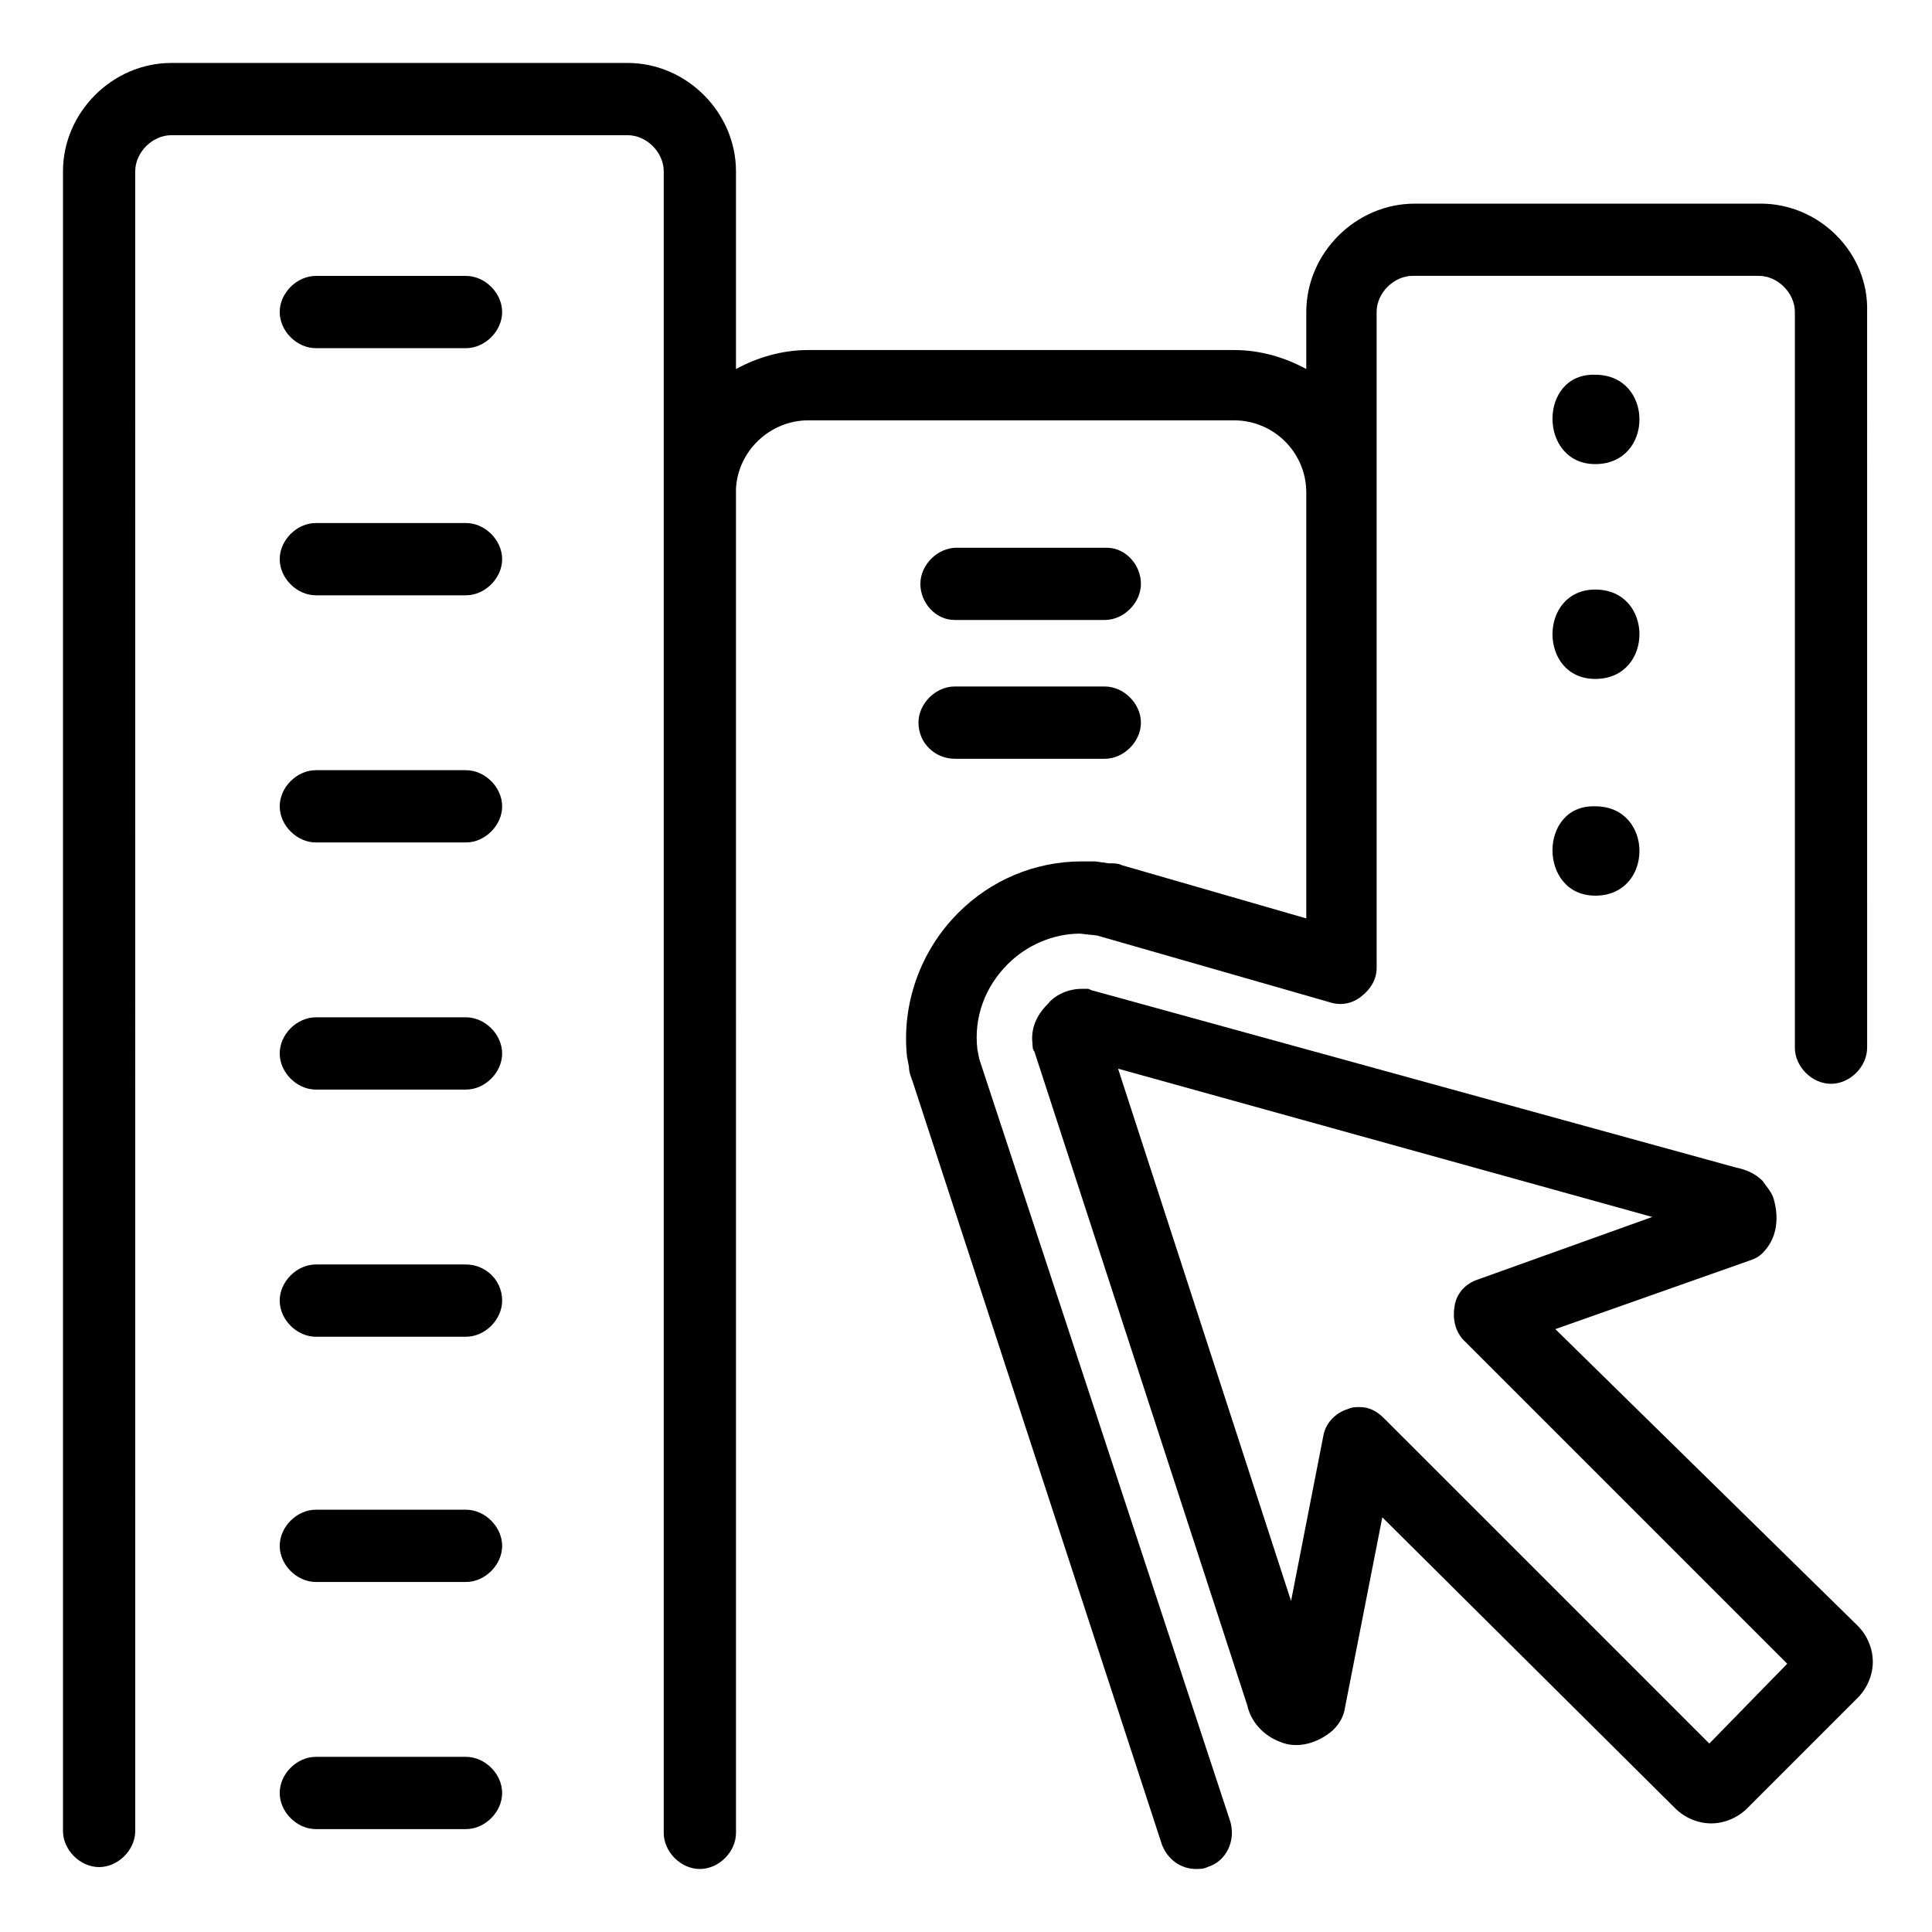
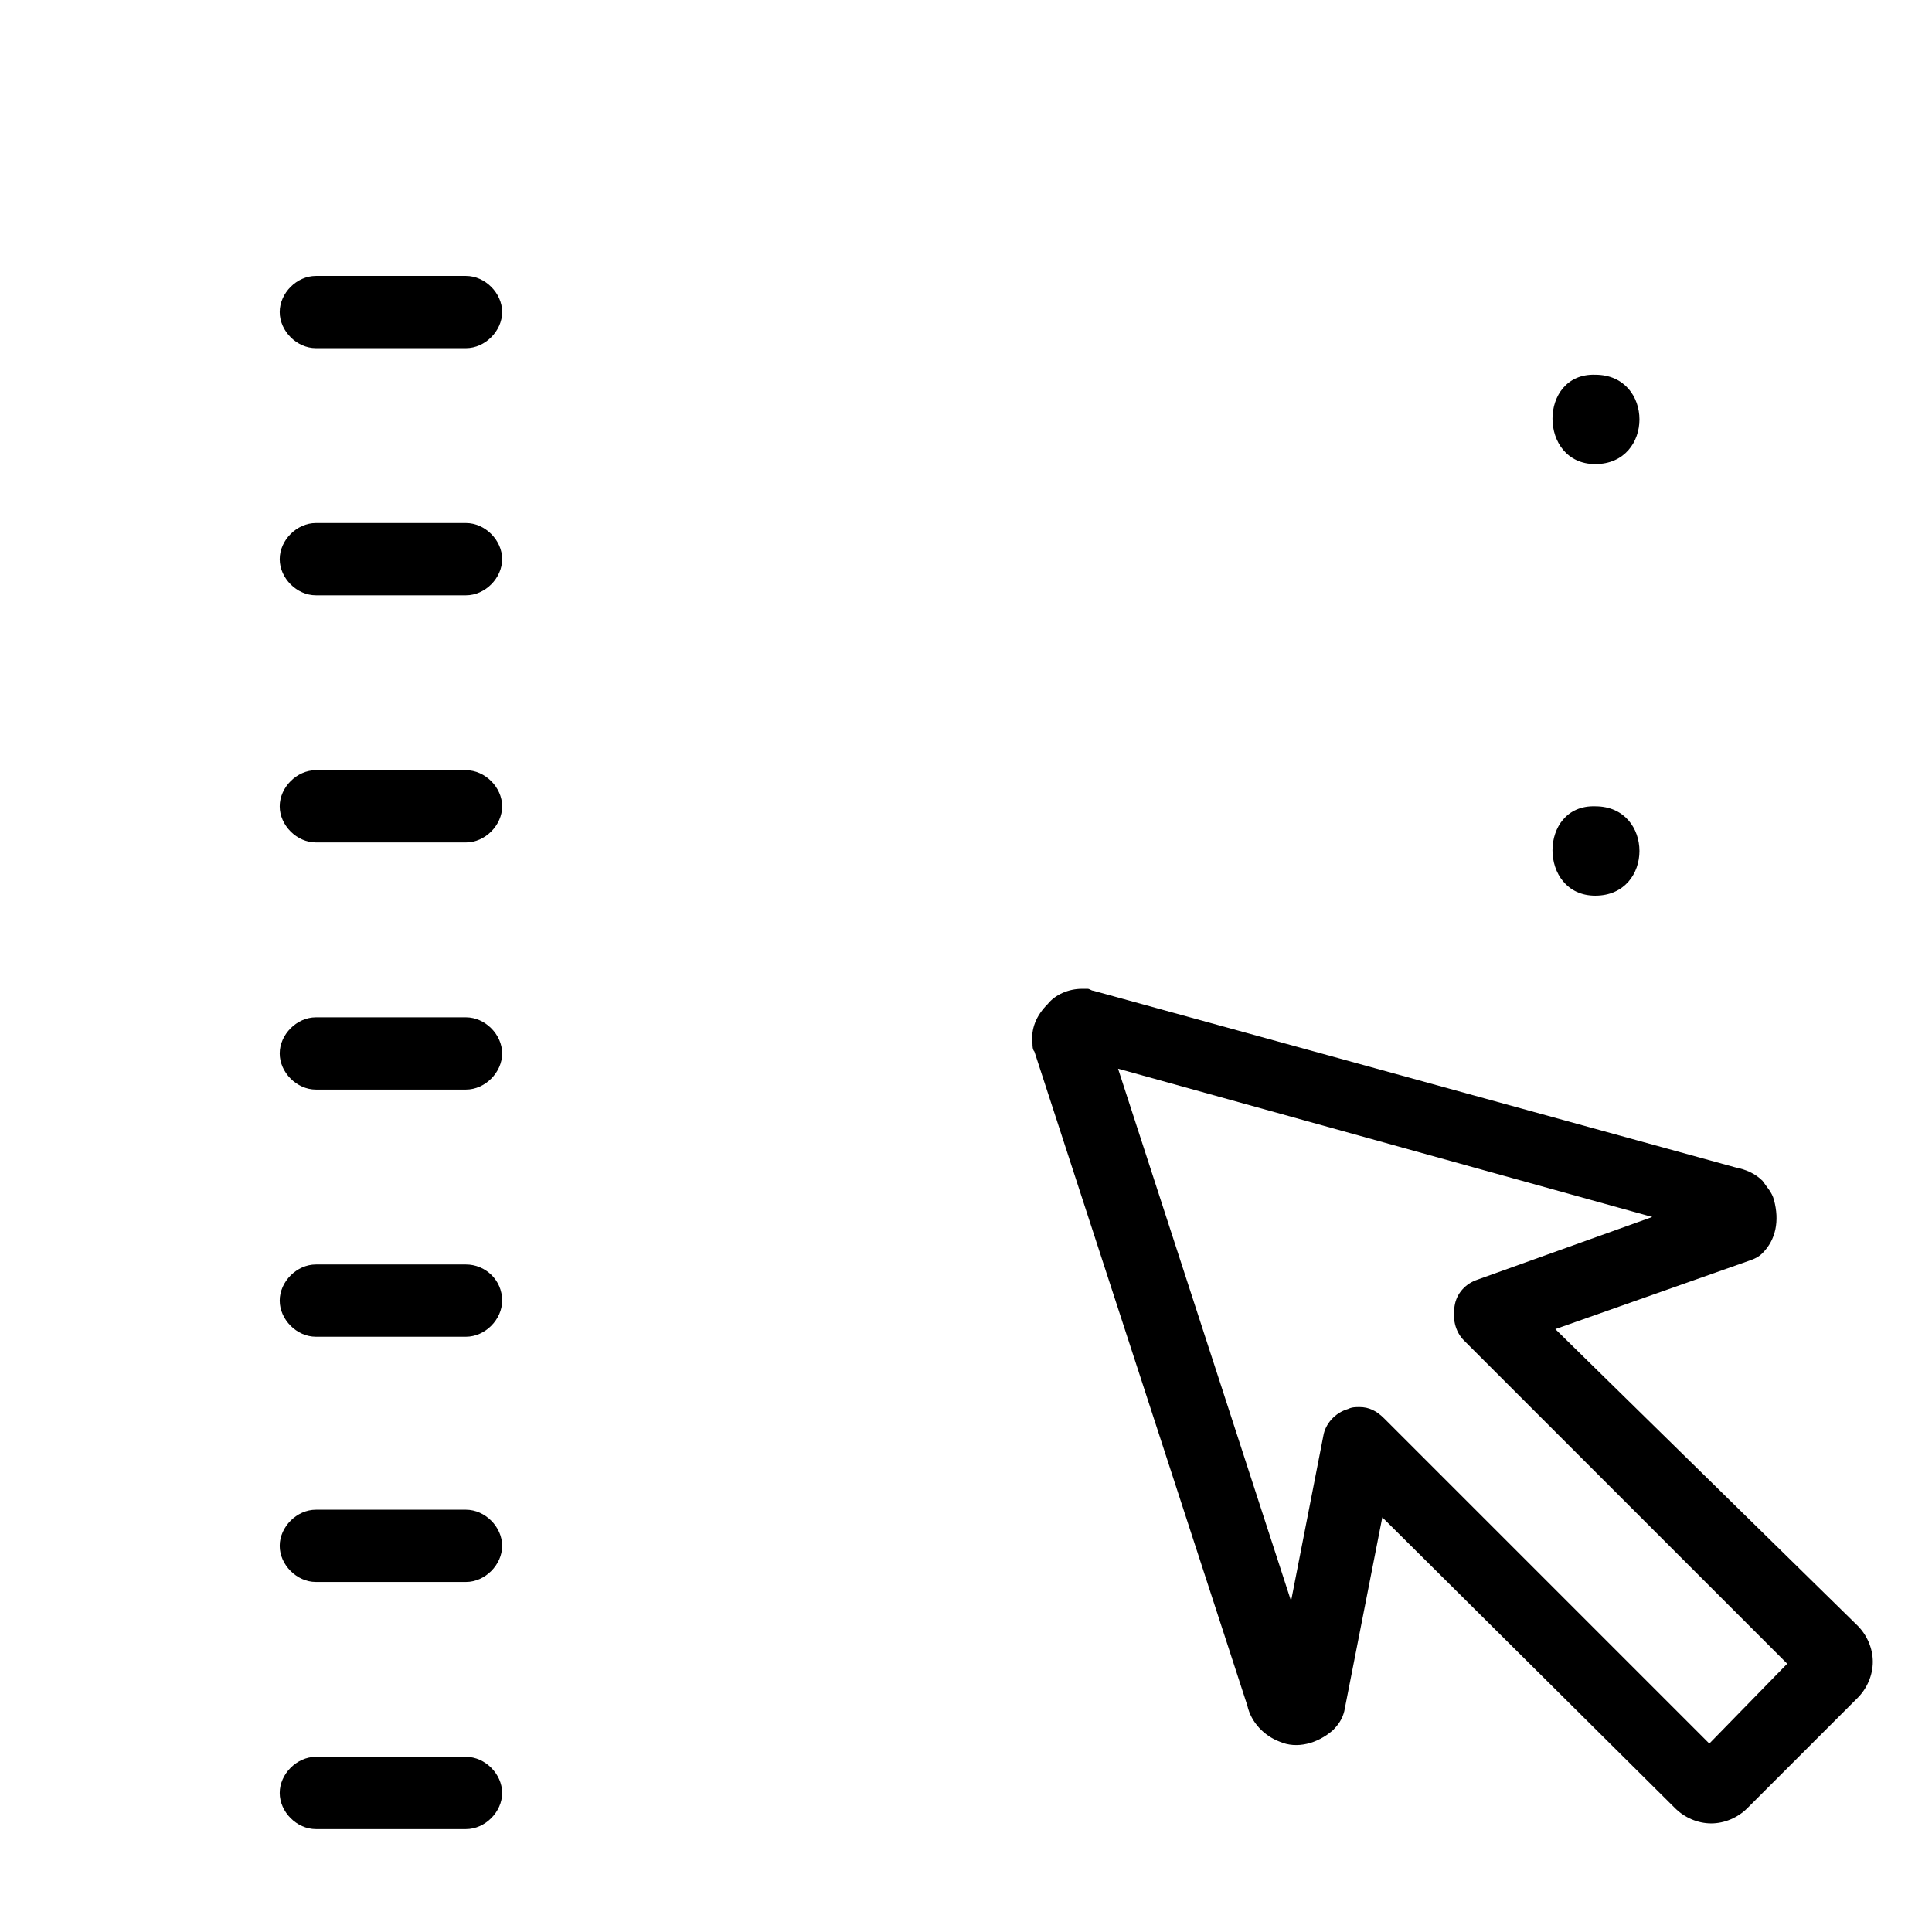
<svg xmlns="http://www.w3.org/2000/svg" fill="#000000" width="800px" height="800px" version="1.1" viewBox="144 144 512 512">
  <g>
    <path d="m556.18 496.23 51.387-18.137c1.512-0.504 2.519-1.008 3.527-2.016 3.527-3.527 4.535-8.566 3.023-14.105-0.504-2.016-2.016-3.527-3.023-5.039-2.016-2.016-4.535-3.023-7.055-3.527l-170.29-46.855c-0.504 0-1.008-0.504-1.512-0.504h-1.512c-3.527 0-7.055 1.512-9.07 4.031-3.023 3.023-4.535 6.551-4.031 10.578 0 0.504 0 1.512 0.504 2.016l56.426 173.31c1.008 4.535 4.535 8.062 8.566 9.574 4.535 2.016 10.078 0.504 14.105-3.023 1.512-1.512 2.519-3.023 3.023-5.039l10.078-51.387 77.586 77.082c2.519 2.519 6.047 4.031 9.574 4.031 3.527 0 7.055-1.512 9.574-4.031l29.223-29.223c2.519-2.519 4.031-6.047 4.031-9.574 0-3.527-1.512-7.055-4.031-9.574zm40.809 109.83-86.152-86.148c-2.016-2.016-4.031-3.023-6.551-3.023-1.008 0-2.016 0-3.023 0.504-3.527 1.008-6.047 4.031-6.551 7.055l-8.566 43.832-45.848-141.07 141.57 39.297-46.352 16.625c-3.023 1.008-5.543 3.527-6.047 7.055-0.504 3.023 0 6.551 2.519 9.07l85.648 85.648z" />
    <path d="m267.5 609.58h-39.801c-5.039 0-9.574 4.535-9.574 9.574s4.535 9.574 9.574 9.574h39.801c5.039 0 9.574-4.535 9.574-9.574s-4.535-9.574-9.574-9.574z" />
    <path d="m267.5 544.09h-39.801c-5.039 0-9.574 4.535-9.574 9.574 0 5.039 4.535 9.574 9.574 9.574h39.801c5.039 0 9.574-4.535 9.574-9.574 0-5.043-4.535-9.574-9.574-9.574z" />
    <path d="m267.5 479.1h-39.801c-5.039 0-9.574 4.535-9.574 9.574s4.535 9.574 9.574 9.574h39.801c5.039 0 9.574-4.535 9.574-9.574 0-5.543-4.535-9.574-9.574-9.574z" />
    <path d="m267.5 413.6h-39.801c-5.039 0-9.574 4.535-9.574 9.574 0 5.039 4.535 9.574 9.574 9.574h39.801c5.039 0 9.574-4.535 9.574-9.574 0-5.039-4.535-9.574-9.574-9.574z" />
    <path d="m267.5 348.11h-39.801c-5.039 0-9.574 4.535-9.574 9.574 0 5.039 4.535 9.574 9.574 9.574h39.801c5.039 0 9.574-4.535 9.574-9.574 0-5.039-4.535-9.574-9.574-9.574z" />
    <path d="m267.5 282.61h-39.801c-5.039 0-9.574 4.535-9.574 9.574 0 5.039 4.535 9.574 9.574 9.574h39.801c5.039 0 9.574-4.535 9.574-9.574 0-5.039-4.535-9.574-9.574-9.574z" />
    <path d="m267.5 217.12h-39.801c-5.039 0-9.574 4.535-9.574 9.574 0 5.039 4.535 9.574 9.574 9.574h39.801c5.039 0 9.574-4.535 9.574-9.574 0-5.043-4.535-9.574-9.574-9.574z" />
-     <path d="m396.98 308.3h39.801c5.039 0 9.574-4.535 9.574-9.574-0.004-5.035-4.031-9.57-9.07-9.57h-39.801c-5.039 0-9.574 4.535-9.574 9.574 0 5.035 4.031 9.57 9.07 9.57z" />
-     <path d="m396.98 345.08h39.801c5.039 0 9.574-4.535 9.574-9.574 0-5.039-4.535-9.574-9.574-9.574h-39.801c-5.039 0-9.574 4.535-9.574 9.574 0 5.547 4.535 9.574 9.574 9.574z" />
-     <path d="m610.59 197.97h-91.691c-15.617 0-28.719 13.098-28.719 28.719v15.113c-5.543-3.023-12.09-5.039-19.145-5.039h-112.85c-7.055 0-13.602 2.016-19.145 5.039v-52.398c0-15.617-13.098-28.719-28.719-28.719h-120.91c-15.617 0-28.719 13.098-28.719 28.719v439.82c0 5.039 4.535 9.574 9.574 9.574 5.039 0 9.574-4.535 9.574-9.574l-0.004-439.82c0-5.039 4.535-9.574 9.574-9.574h120.91c5.039 0 9.574 4.535 9.574 9.574v83.129 2.519 354.68c0 5.039 4.535 9.574 9.574 9.574s9.574-4.535 9.574-9.574v-9.07-1.008l-0.004-346.12c0.504-10.078 9.07-18.137 19.145-18.137h112.85c10.578 0 19.145 8.566 19.145 19.145v112.85l-48.871-14.105c-1.008-0.504-2.016-0.504-3.527-0.504l-3.527-0.504h-2.016-1.512c-12.594 0-24.184 5.039-32.746 13.602-10.078 10.078-15.113 24.184-13.602 38.289l0.504 2.519c0 1.512 0.504 2.519 1.008 4.031l66 202.03c1.512 4.031 5.039 6.551 9.07 6.551 1.008 0 2.016 0 3.023-0.504 5.039-1.512 7.559-7.055 6.047-12.09l-66.508-202.03-0.504-2.519c-1.008-8.566 2.016-16.625 8.062-22.672 5.039-5.039 12.09-8.062 19.145-8.062l4.535 0.504 61.465 17.633c3.023 1.008 6.047 0.504 8.566-1.512 2.519-2.016 4.031-4.535 4.031-7.559v-3.023l-0.004-122.42v-48.367c0-5.039 4.535-9.574 9.574-9.574h91.691c5.039 0 9.574 4.535 9.574 9.574v194.97c0 5.039 4.535 9.574 9.574 9.574s9.574-4.535 9.574-9.574l-0.004-194.97c0.504-15.617-12.594-28.715-28.215-28.715z" />
    <path d="m566.76 266.99c15.617 0 15.617-23.68 0-23.68-15.113-0.504-15.113 23.68 0 23.68z" />
-     <path d="m566.76 323.92c15.617 0 15.617-23.68 0-23.68-15.113 0.004-15.113 23.68 0 23.68z" />
    <path d="m566.76 381.36c15.617 0 15.617-23.68 0-23.68-15.113-0.504-15.113 23.68 0 23.68z" />
  </g>
</svg>